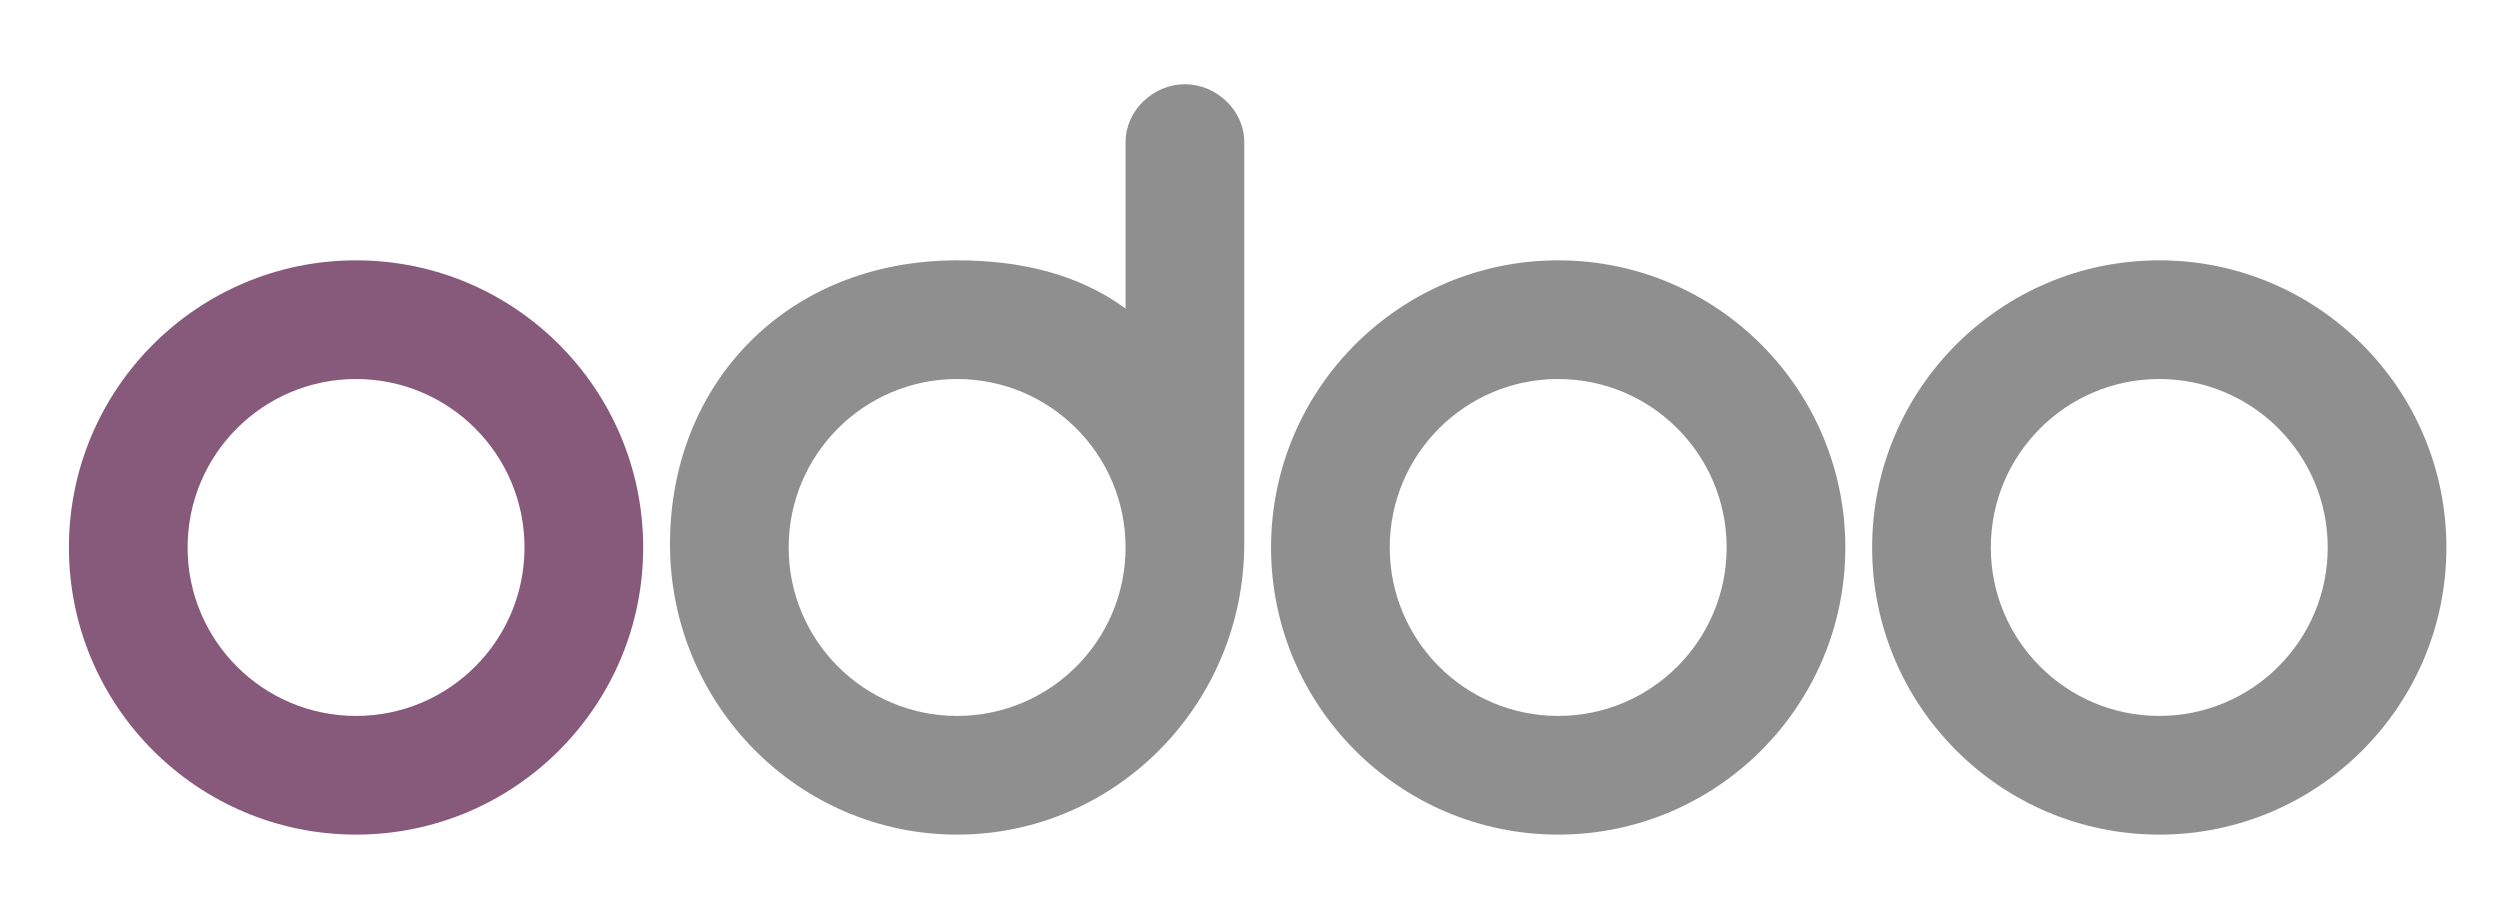
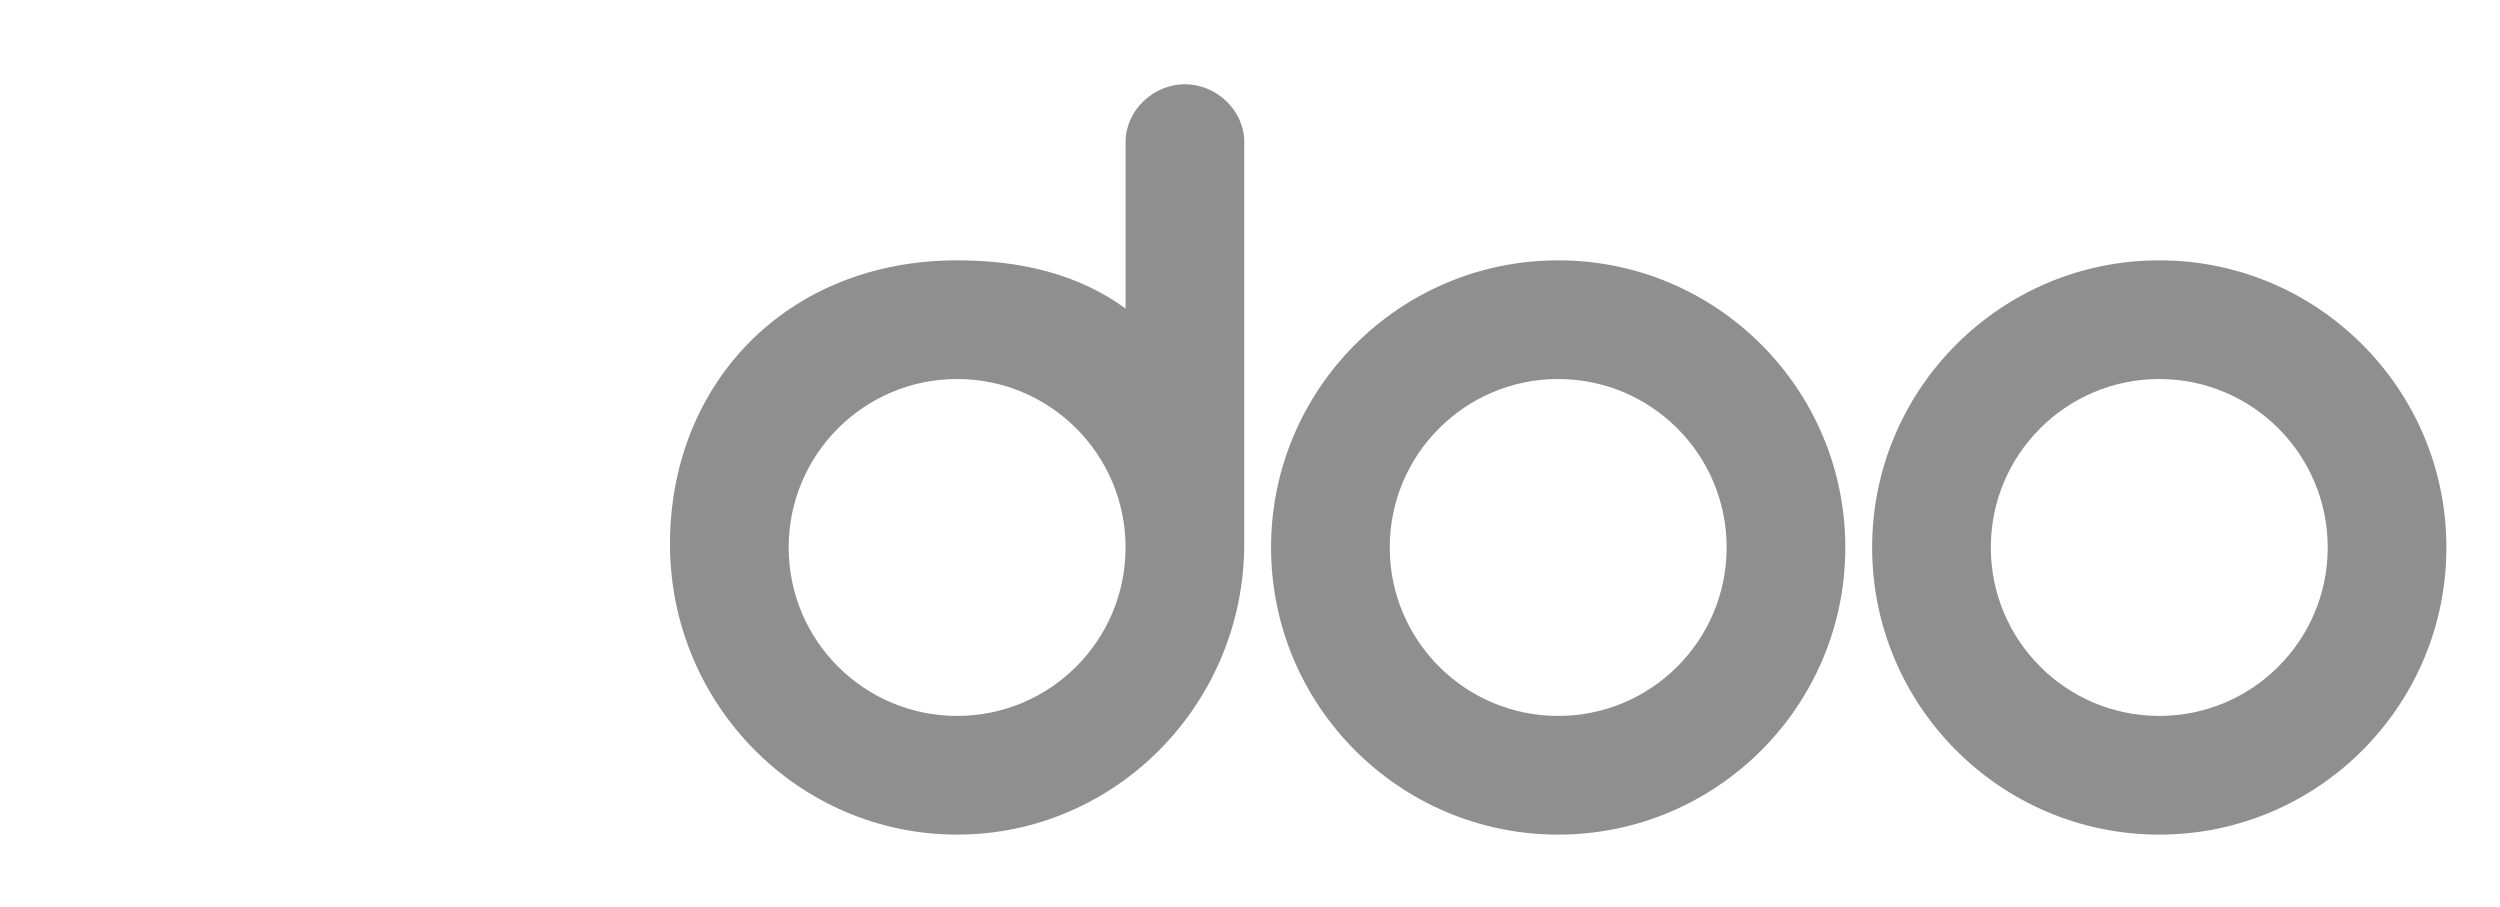
<svg xmlns="http://www.w3.org/2000/svg" version="1.1" id="Layer_1" x="0px" y="0px" viewBox="0 0 653 237" style="enable-background:new 0 0 653 237;" xml:space="preserve">
  <style type="text/css">
	.st0{fill:#8F8F8F;}
	.st1{fill:#875A7B;}
</style>
  <g>
    <path class="st0" d="M564,218c-41.4,0-75-33.6-75-75s33.6-75,75-75s75,33.6,75,75S605.4,218,564,218z M564,187   c24.3,0,44-19.7,44-44s-19.7-44-44-44s-44,19.7-44,44S539.7,187,564,187z M407,218c-41.4,0-75-33.6-75-75s33.6-75,75-75   s75,33.6,75,75S448.4,218,407,218z M407,187c24.3,0,44-19.7,44-44s-19.7-44-44-44s-44,19.7-44,44S382.7,187,407,187z M325,142   c0,41.9-33.6,76-75,76c-41.4,0-75-34-75-75.9c0-41.9,30.5-74.1,75-74.1c16.4,0,31.6,3.5,44,12.6l0-43.5c0-8.3,7.3-15.1,15.5-15.1   c8.2,0,15.5,6.8,15.5,15.1V142z M250,187c24.3,0,44-19.7,44-44s-19.7-44-44-44s-44,19.7-44,44S225.7,187,250,187z" />
-     <path class="st1" d="M93,218c-41.4,0-75-33.6-75-75s33.6-75,75-75s75,33.6,75,75S134.4,218,93,218z M93,187c24.3,0,44-19.7,44-44   s-19.7-44-44-44s-44,19.7-44,44S68.7,187,93,187z" />
  </g>
</svg>